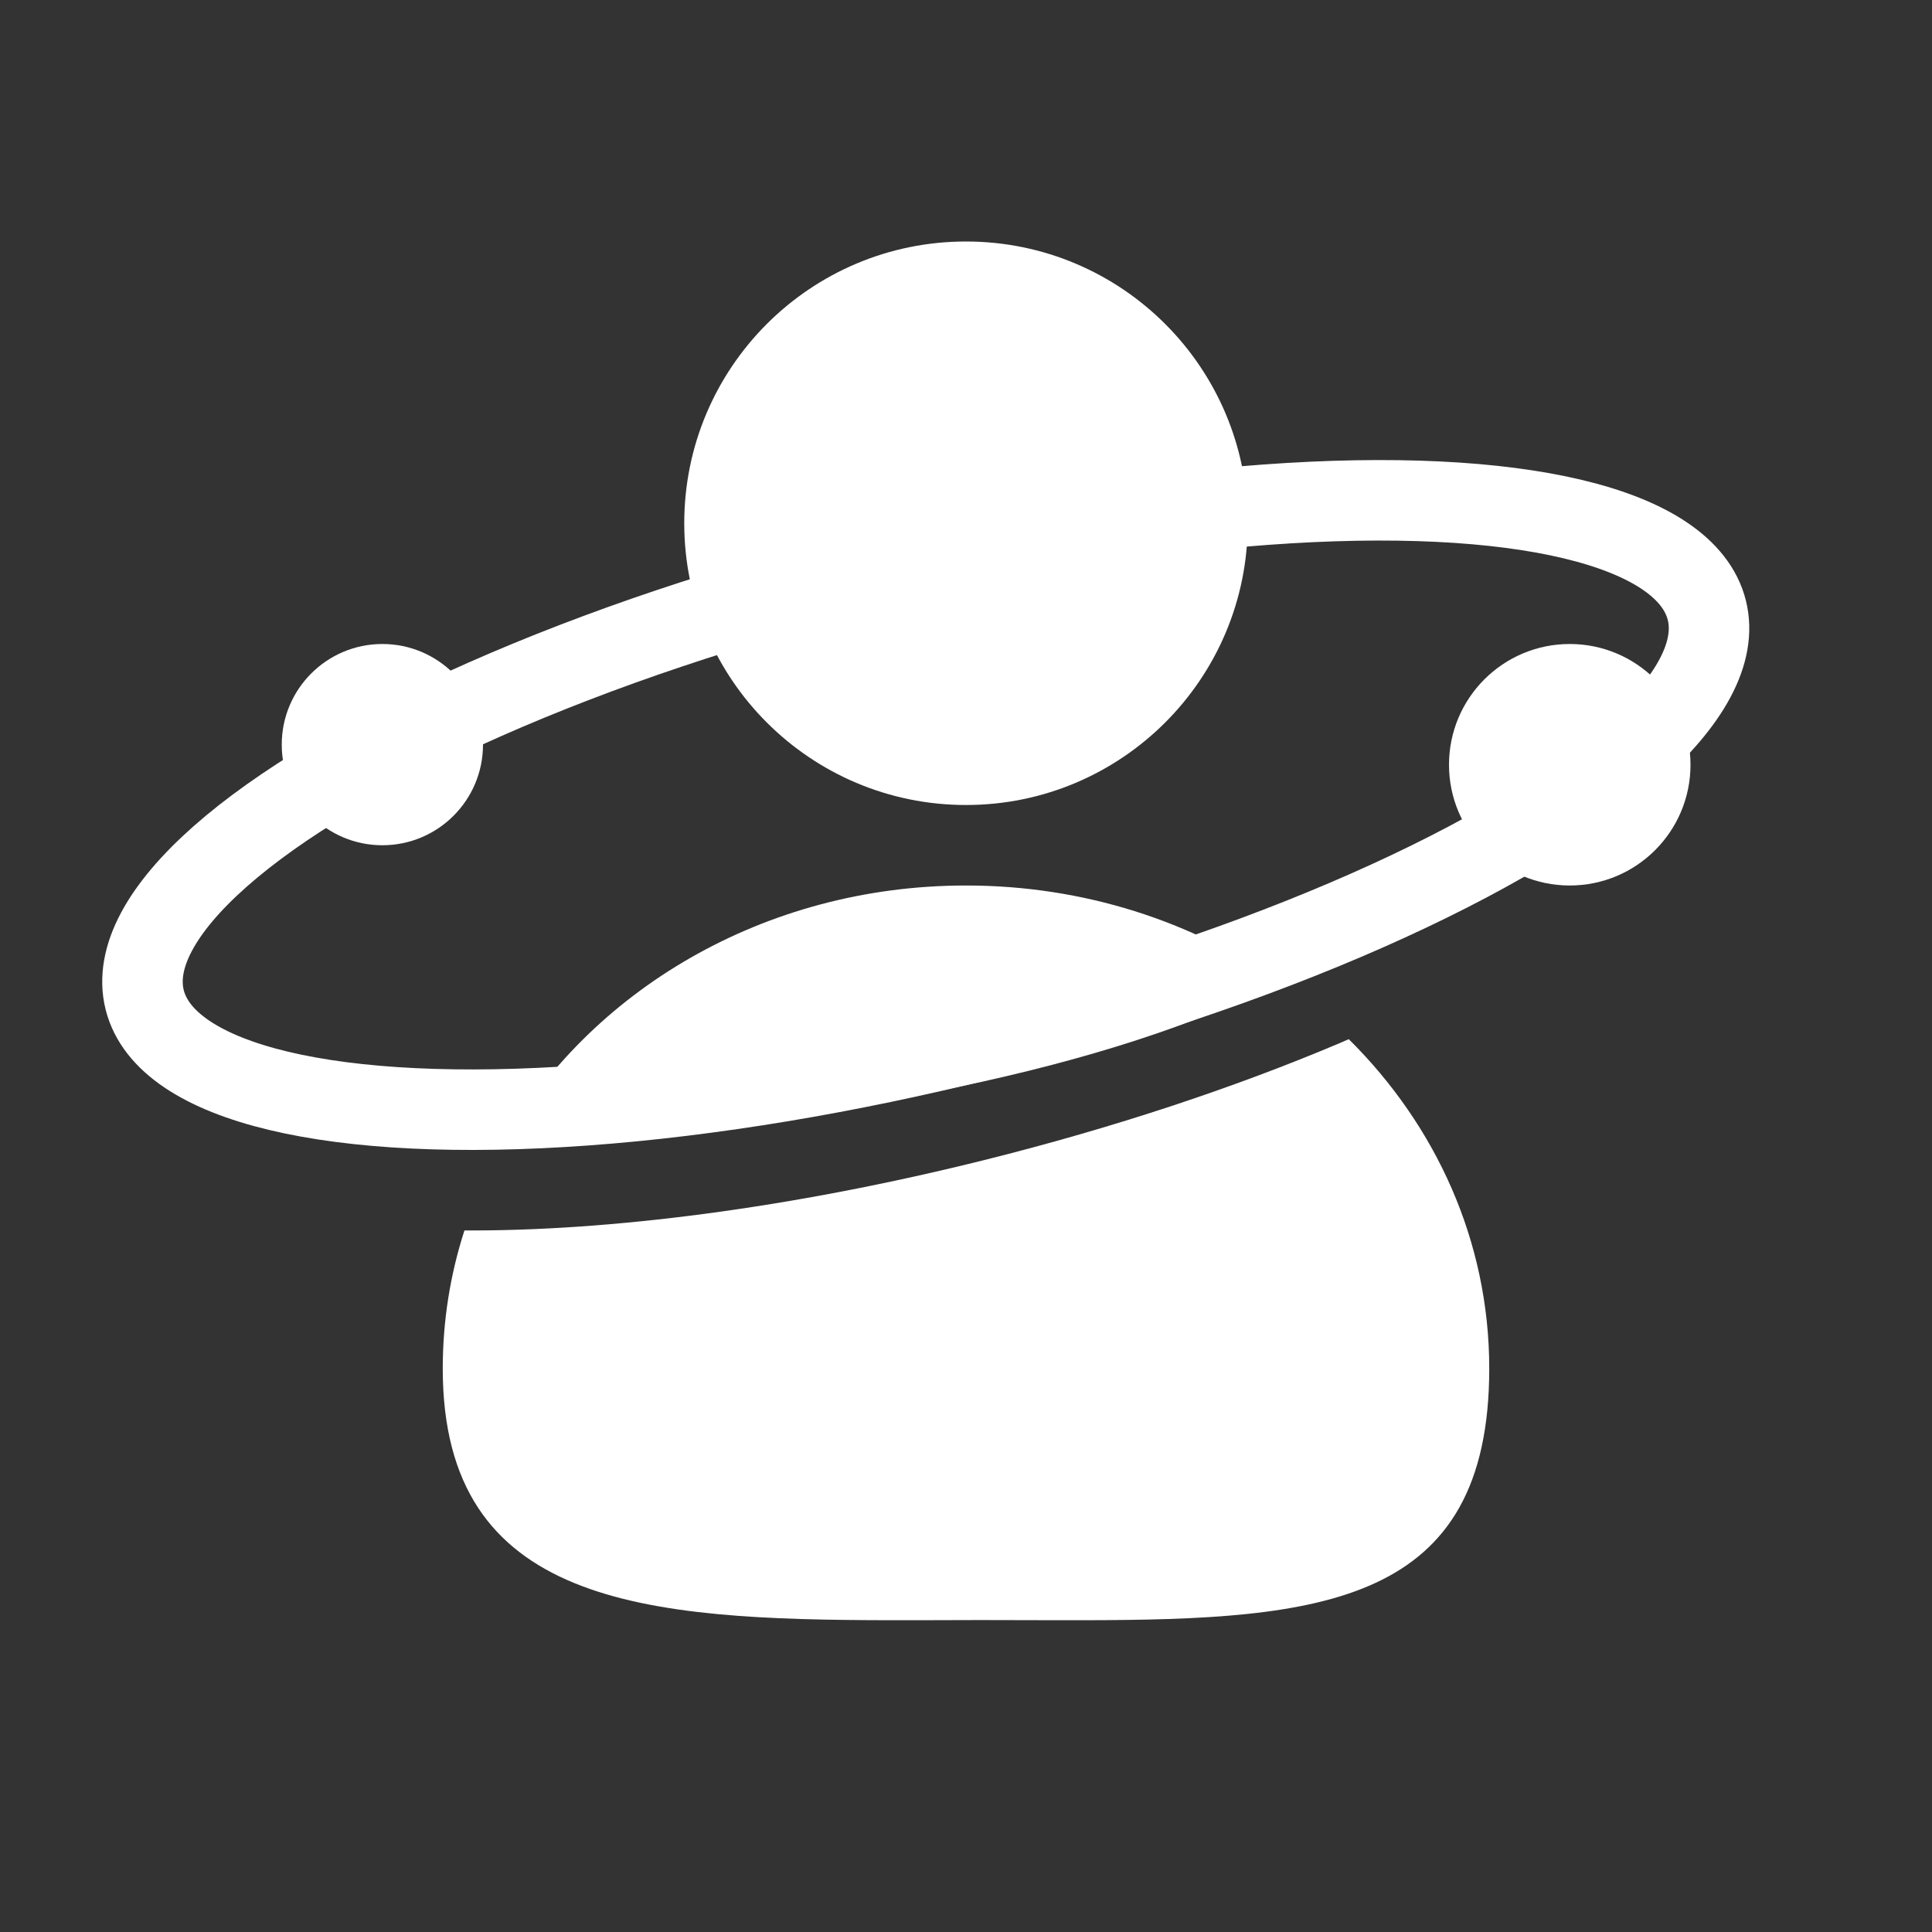
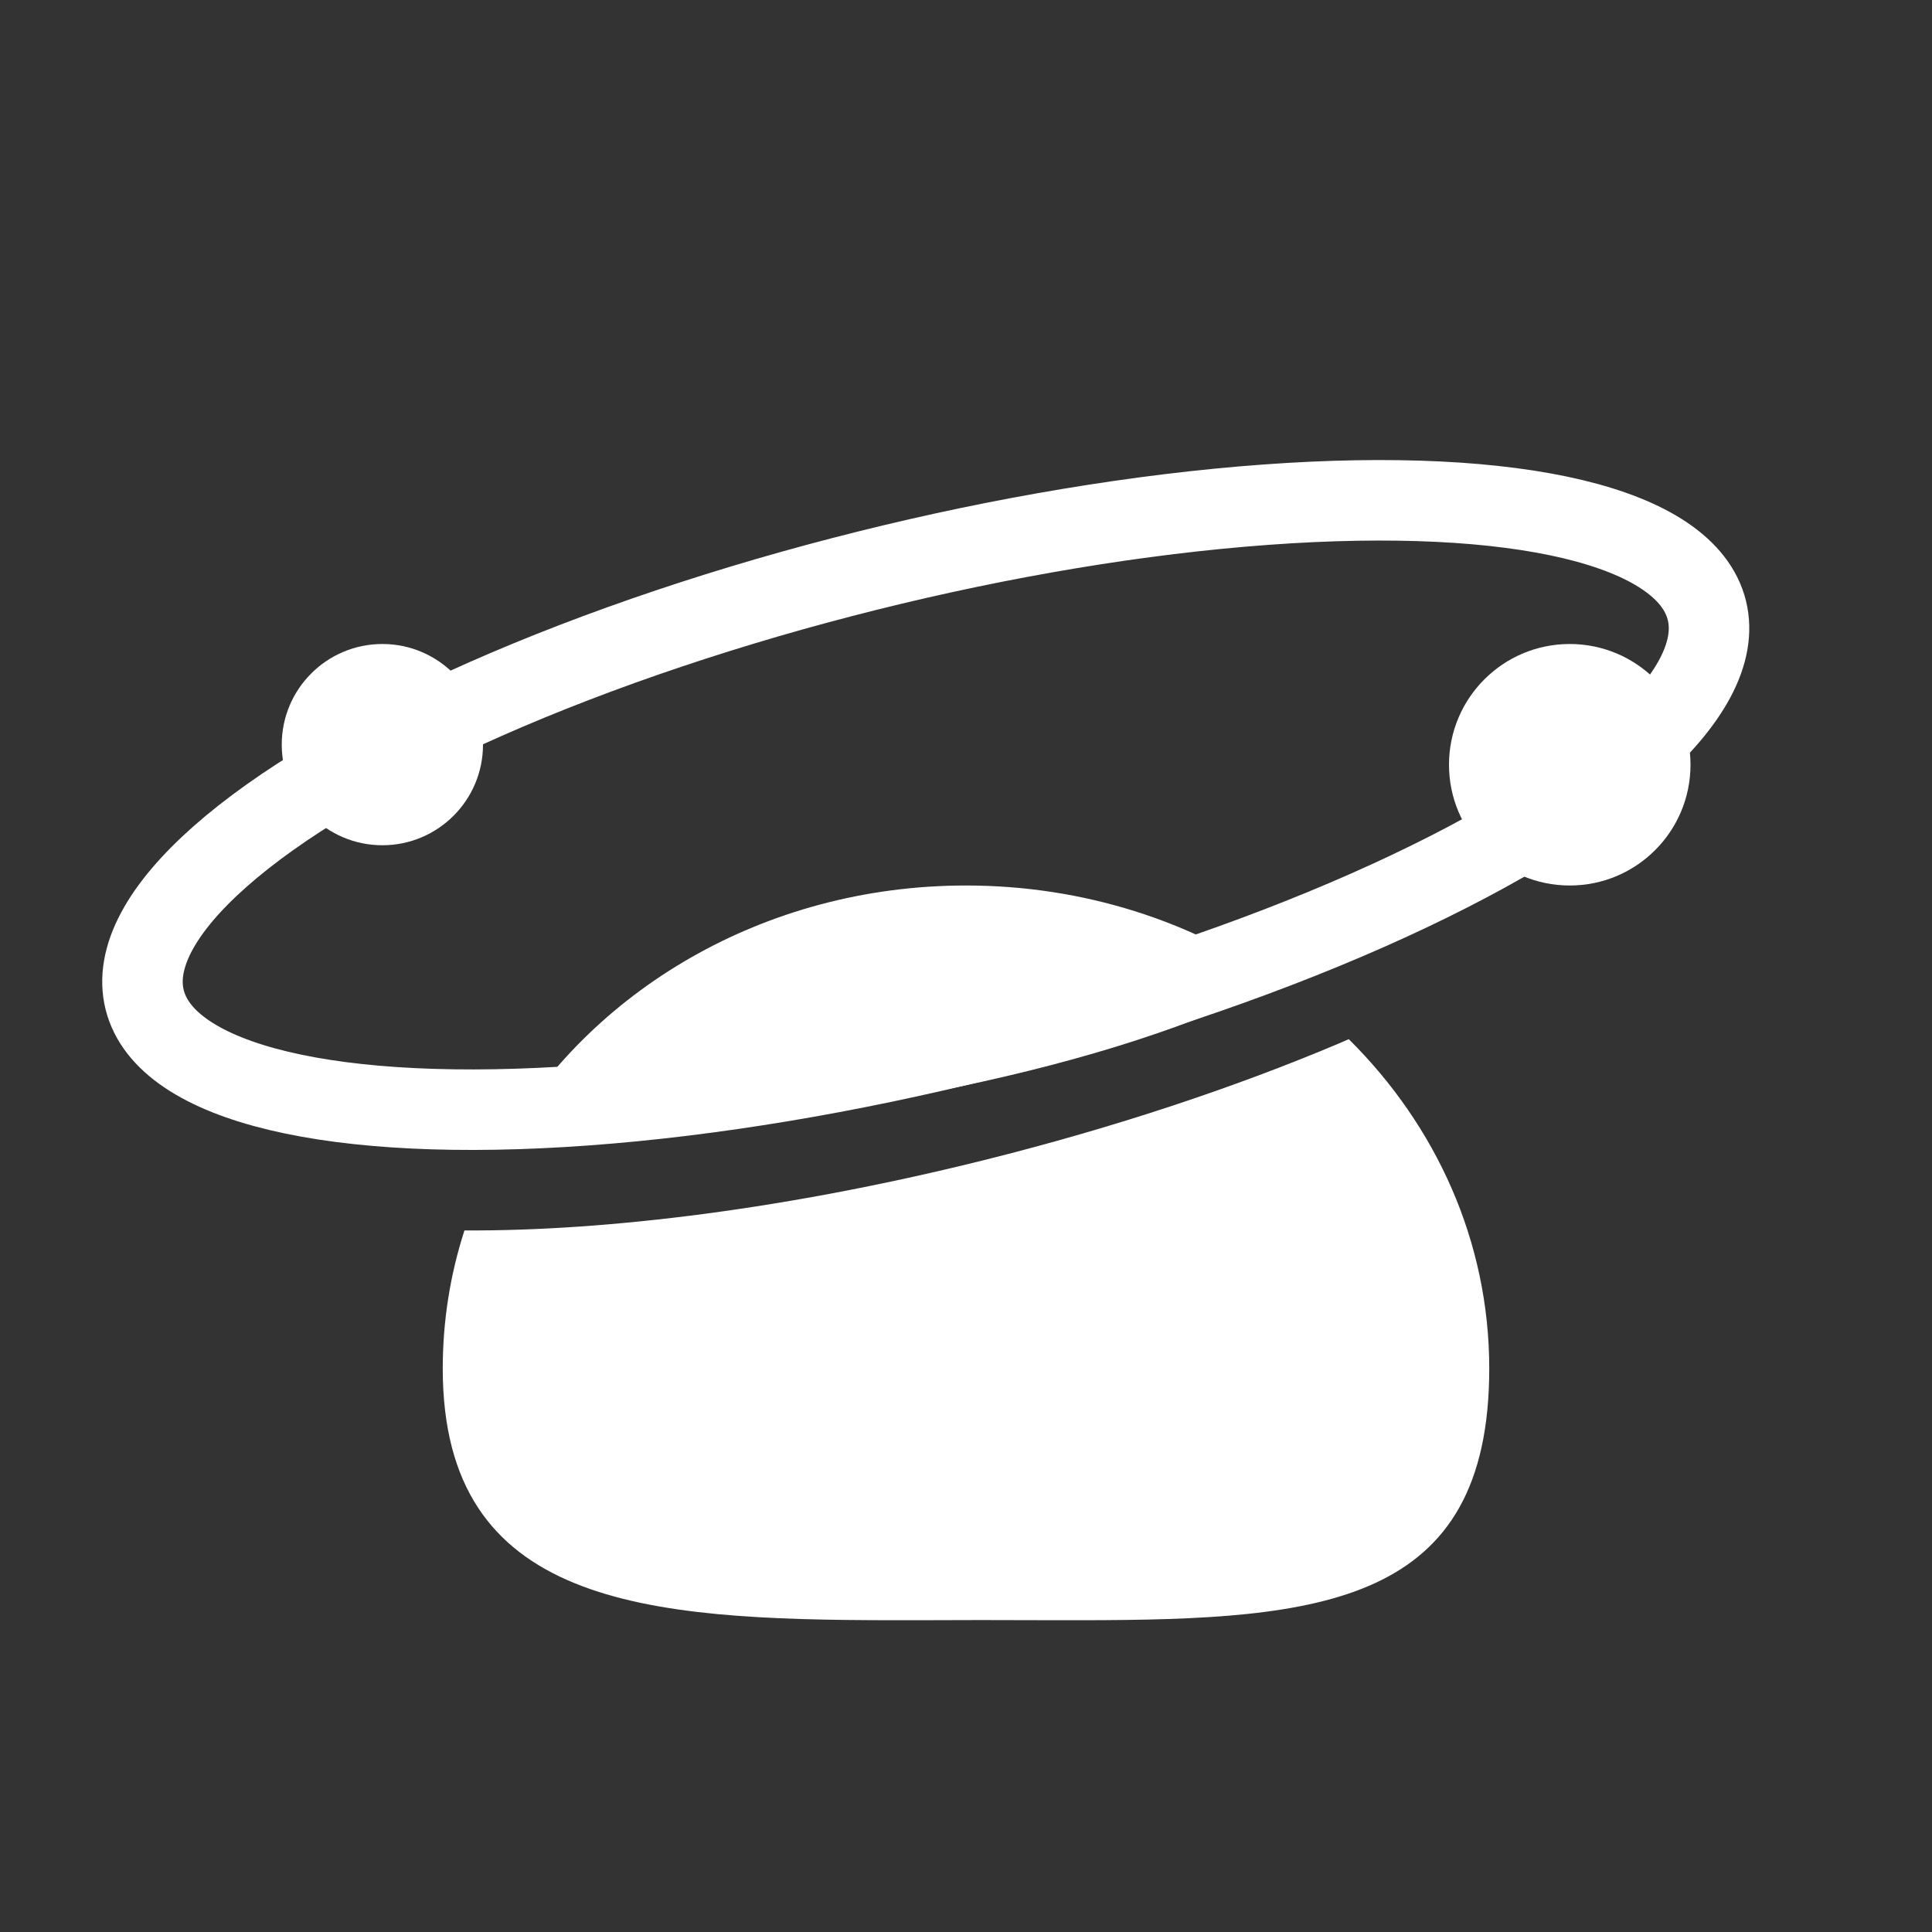
<svg xmlns="http://www.w3.org/2000/svg" width="48" height="48">
  <rect width="100%" height="100%" fill="#333333" stroke="none" />
  <g fill="none" fill-rule="evenodd">
-     <path fill="none" d="M0 0h48v48H0z" />
    <path d="M33.51 25.818C35.675 27.962 37 30.838 37 34c0 5.87-4.158 6.245-10.097 6.254h-.58c-.586-.001-1.188-.004-1.803-.004h-.299c-.497 0-.989.003-1.475.004h-.58C16.01 40.247 11 39.89 11 34c0-1.192.188-2.344.539-3.43 3.602.02 8.12-.553 12.913-1.748 3.243-.809 6.241-1.81 8.823-2.902ZM24 22c2.932 0 5.637.896 7.812 2.408-4.22 2.106-10.67 3.46-19.351 4.062C14.626 24.626 18.98 22 24 22Z" fill="#FFF" />
    <g transform="translate(2.143 9.34)">
      <ellipse stroke="#FFF" stroke-width="2" transform="rotate(-14 20.857 10.66)" cx="20.857" cy="10.66" rx="20" ry="6" />
      <circle fill="#FFF" cx="36.857" cy="9.66" r="3" />
      <circle fill="#FFF" cx="7.357" cy="9.16" r="2.5" />
    </g>
-     <circle fill="#FFF" cx="24" cy="13" r="7" />
  </g>
</svg>